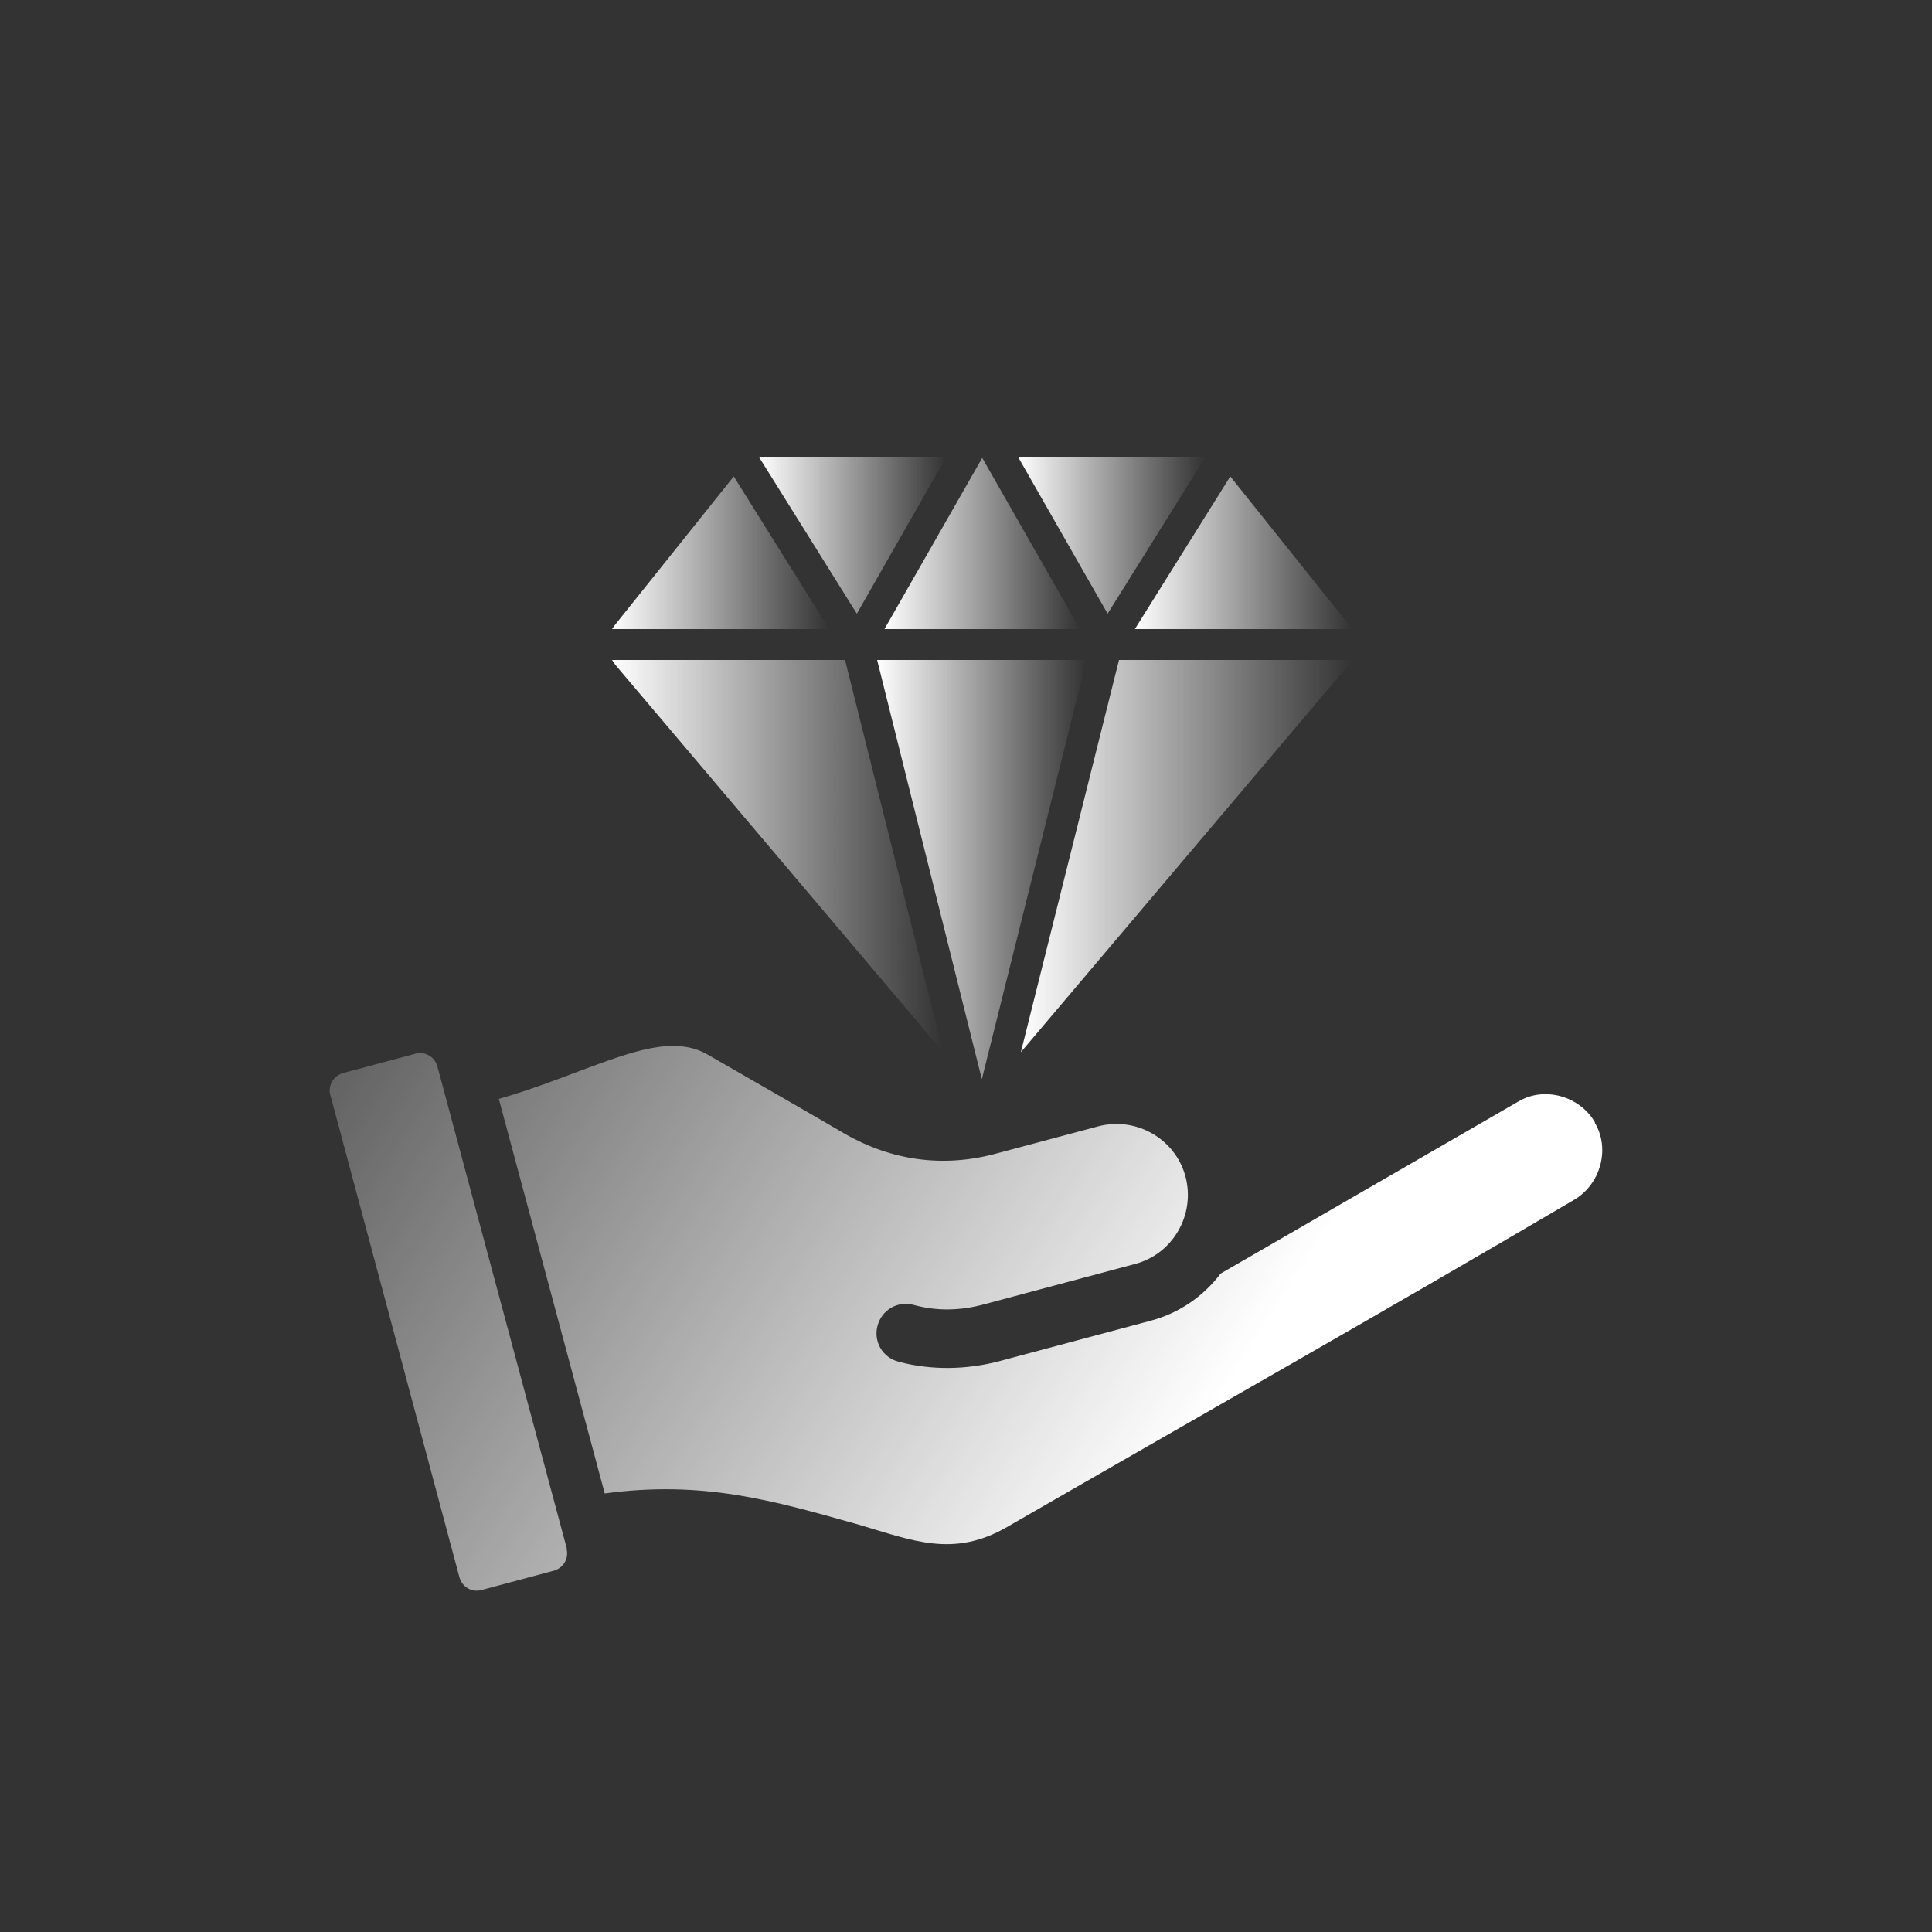
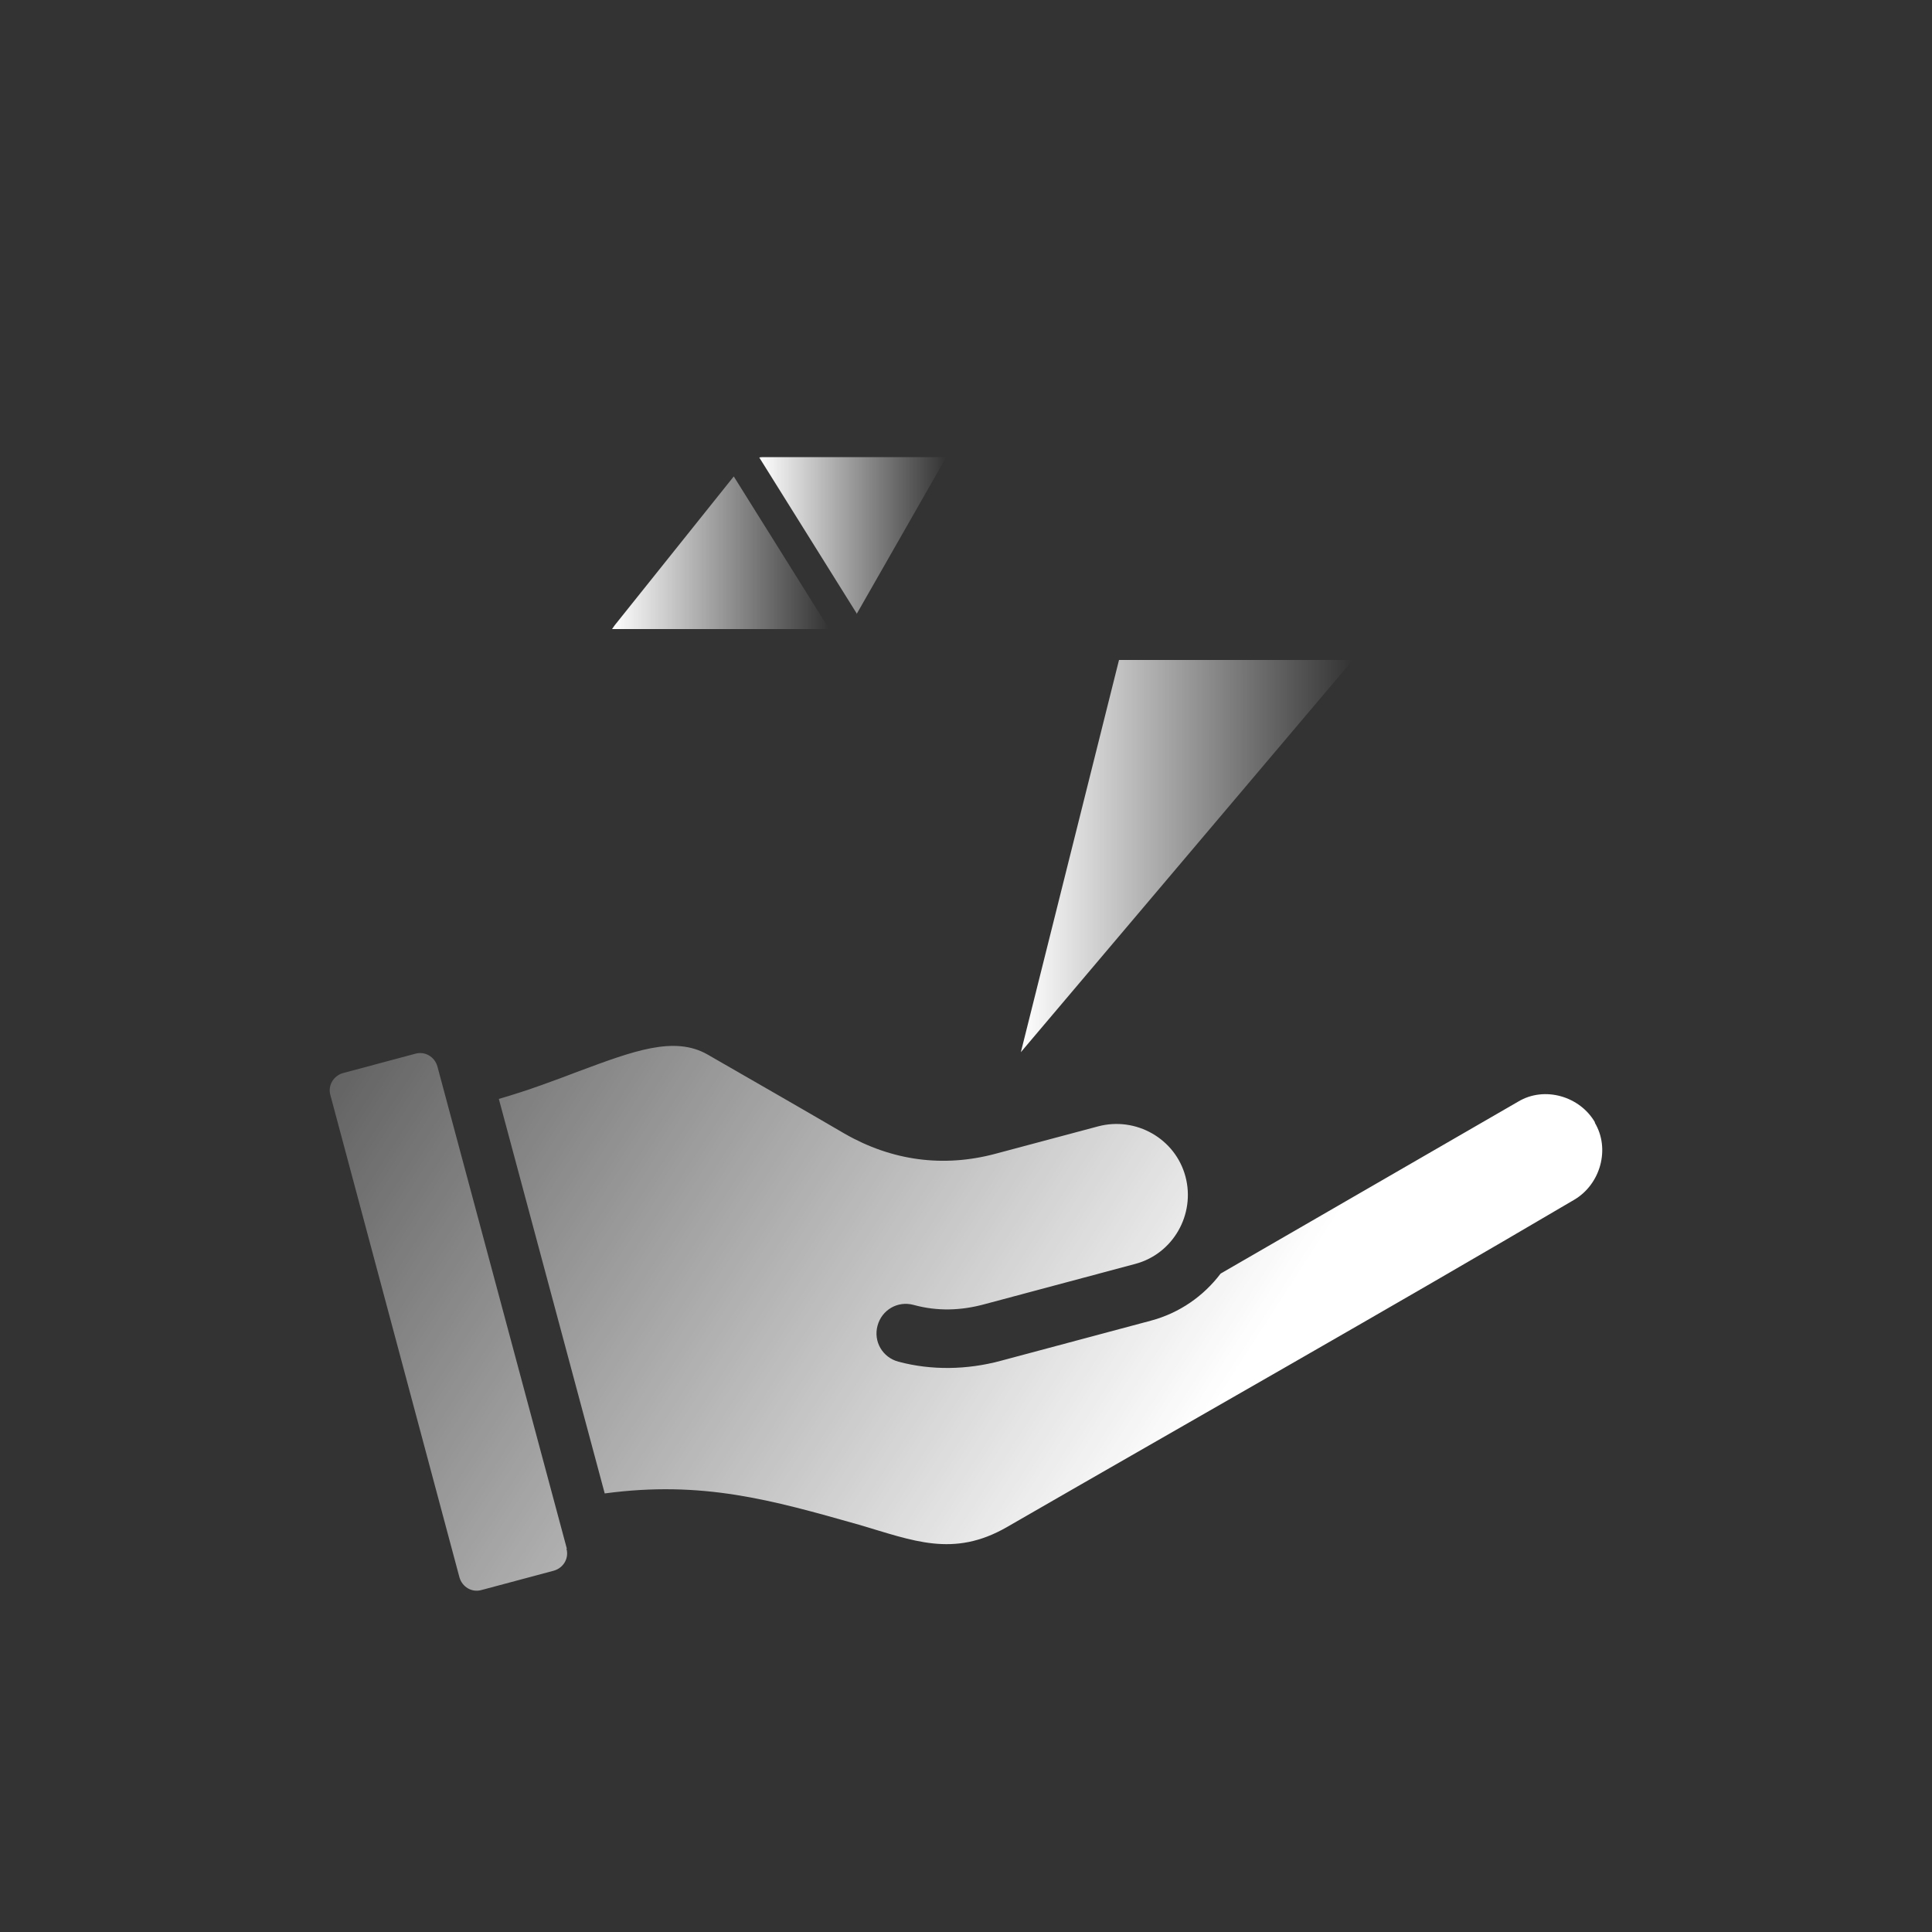
<svg xmlns="http://www.w3.org/2000/svg" xmlns:xlink="http://www.w3.org/1999/xlink" id="_图层_1" width="50" height="50" viewBox="0 0 50 50">
  <rect x="0" y="0" width="50" height="50" fill="#333333" stroke="none" />
  <defs>
    <style>.cls-1{fill:url(#_未命名的渐变_4-2);}.cls-2{fill:url(#_未命名的渐变_4-8);}.cls-3{fill:url(#_未命名的渐变_4-5);}.cls-4{fill:url(#_未命名的渐变_4);}.cls-5{fill:url(#_未命名的渐变_4-4);}.cls-6{fill:url(#_未命名的渐变_4-3);}.cls-7{fill:url(#_未命名的渐变_4-6);}.cls-8{fill:url(#_未命名的渐变_4-7);}.cls-9{fill:url(#linear-gradient);}</style>
    <linearGradient id="linear-gradient" x1="4.56" y1="20.71" x2="30.69" y2="37.56" gradientUnits="userSpaceOnUse">
      <stop offset="0" stop-color="#fff" stop-opacity="0" />
      <stop offset="1" stop-color="#fff" />
    </linearGradient>
    <linearGradient id="_未命名的渐变_4" x1="22.88" y1="14.06" x2="27.95" y2="14.06" gradientUnits="userSpaceOnUse">
      <stop offset="0" stop-color="#fff" />
      <stop offset="1" stop-color="#fff" stop-opacity="0" />
    </linearGradient>
    <linearGradient id="_未命名的渐变_4-2" x1="29.37" y1="14.3" x2="34.99" y2="14.3" xlink:href="#_未命名的渐变_4" />
    <linearGradient id="_未命名的渐变_4-3" x1="26.34" y1="13.86" x2="31.18" y2="13.86" xlink:href="#_未命名的渐变_4" />
    <linearGradient id="_未命名的渐变_4-4" x1="22.7" y1="22.51" x2="28.12" y2="22.51" xlink:href="#_未命名的渐变_4" />
    <linearGradient id="_未命名的渐变_4-5" x1="26.42" y1="22.16" x2="34.99" y2="22.16" xlink:href="#_未命名的渐变_4" />
    <linearGradient id="_未命名的渐变_4-6" x1="15.84" y1="22.16" x2="24.41" y2="22.16" xlink:href="#_未命名的渐变_4" />
    <linearGradient id="_未命名的渐变_4-7" x1="19.64" y1="13.86" x2="24.49" y2="13.86" xlink:href="#_未命名的渐变_4" />
    <linearGradient id="_未命名的渐变_4-8" x1="15.84" y1="14.3" x2="21.46" y2="14.3" xlink:href="#_未命名的渐变_4" />
  </defs>
  <path class="cls-9" d="M14.66,40.08c.07,.25-.08,.5-.33,.57l-1.87,.5c-.25,.07-.5-.08-.57-.33l-3.34-12.48c-.07-.25,.08-.5,.33-.57l1.87-.5c.25-.07,.5,.08,.57,.33l3.35,12.48Zm26.61-11.03c.41,.68,.15,1.6-.53,2-4.86,2.86-9.79,5.65-14.68,8.47-1.39,.8-2.43,.35-3.83-.06-2.26-.64-4.05-1.15-6.58-.81l-2.74-10.21c.76-.22,1.45-.48,2.08-.72,1.4-.52,2.46-.92,3.32-.43,1.18,.68,2.37,1.36,3.55,2.05,1.22,.7,2.55,.88,3.9,.52l2.66-.71c.98-.26,2,.32,2.26,1.3,.26,.98-.32,2-1.3,2.26l-3.89,1.04c-.62,.17-1.23,.19-1.85,.02-.41-.11-.82,.13-.93,.54-.11,.41,.13,.82,.54,.93,.86,.23,1.78,.21,2.64-.02l3.89-1.04c.75-.2,1.37-.64,1.81-1.22l7.7-4.45c.68-.41,1.6-.14,1.99,.54h0Z" />
-   <path class="cls-4" d="M22.88,16.28h5.07l-2.53-4.43-2.53,4.43Z" />
-   <path class="cls-1" d="M29.37,16.28h5.62s-.04-.07-.07-.1l-3.08-3.85-2.47,3.95Z" />
-   <path class="cls-6" d="M28.66,15.89l2.53-4.05s-.08-.01-.12-.01h-4.72l2.32,4.06Z" />
-   <path class="cls-5" d="M22.7,17.08l2.71,10.85,2.71-10.85h-5.42Z" />
  <path class="cls-3" d="M28.96,17.08l-2.54,10.15,8.49-10.03s.06-.08,.08-.12h-6.03Z" />
-   <path class="cls-7" d="M21.87,17.08h-6.03s.05,.08,.08,.12l8.49,10.03-2.54-10.15Z" />
  <path class="cls-8" d="M22.17,15.89l2.32-4.06h-4.72s-.08,0-.12,.01l2.53,4.05Z" />
  <path class="cls-2" d="M21.46,16.28l-2.47-3.95-3.08,3.85s-.05,.07-.07,.1h5.62Z" />
</svg>